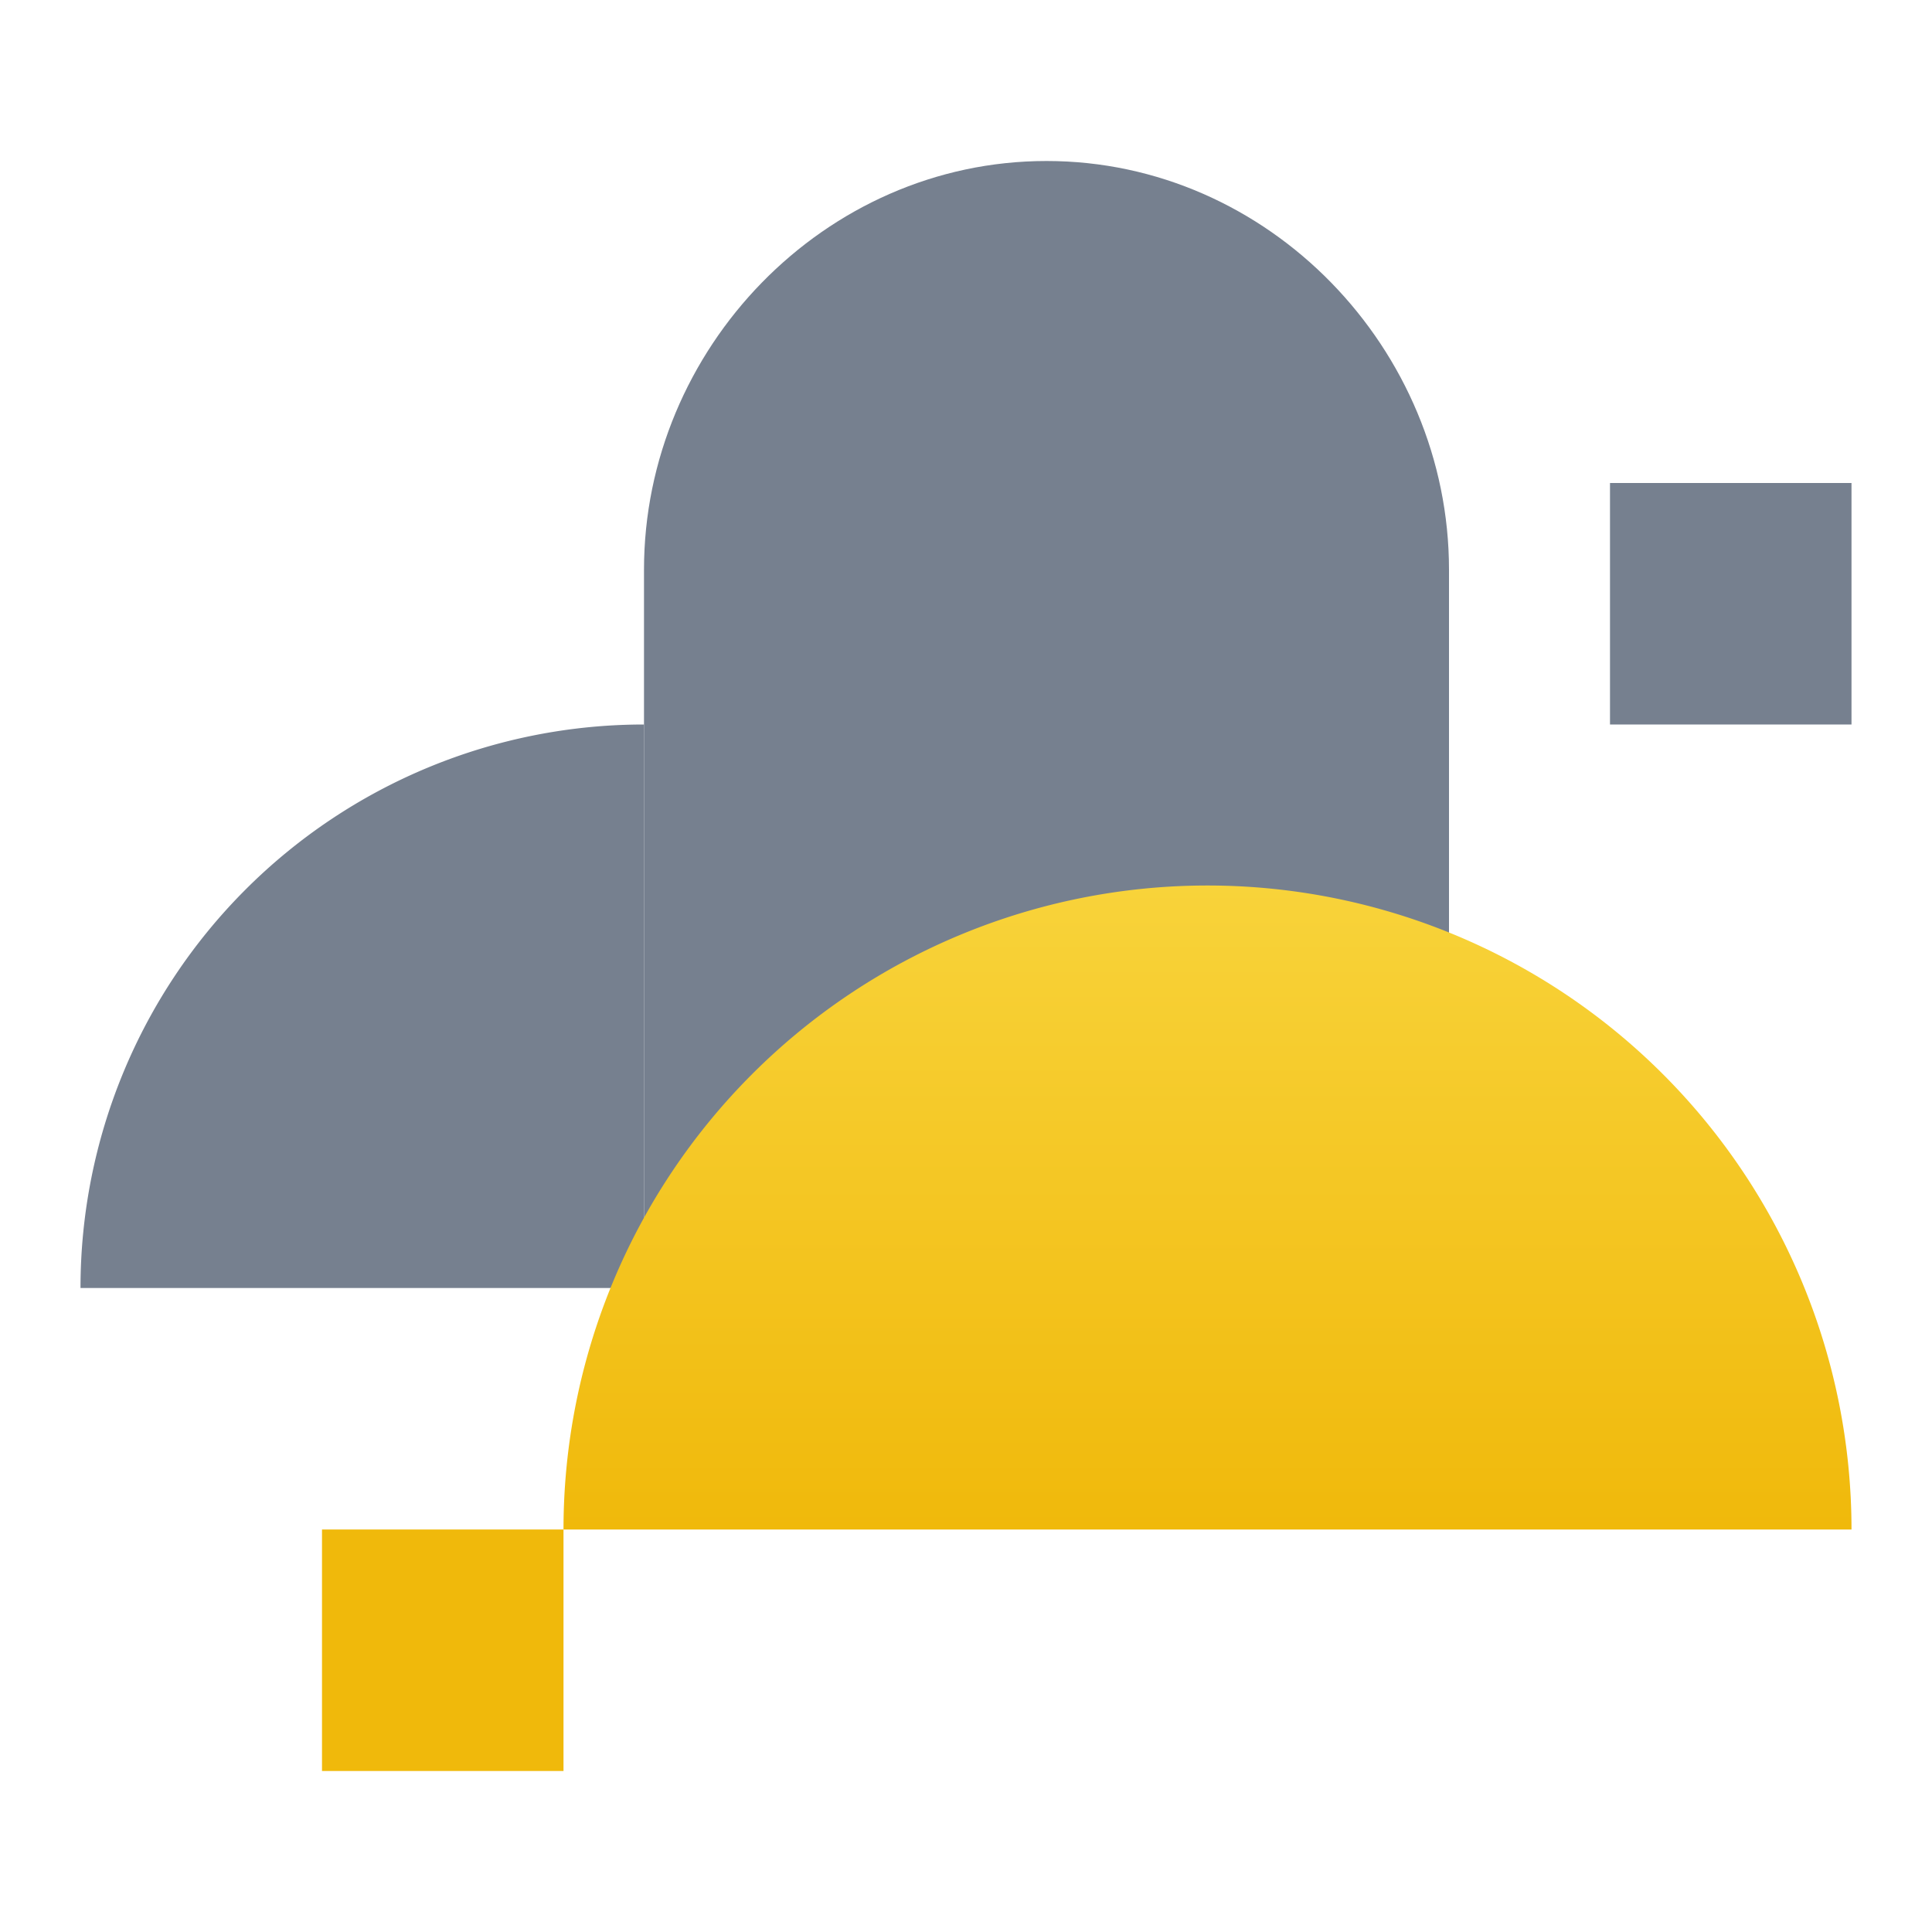
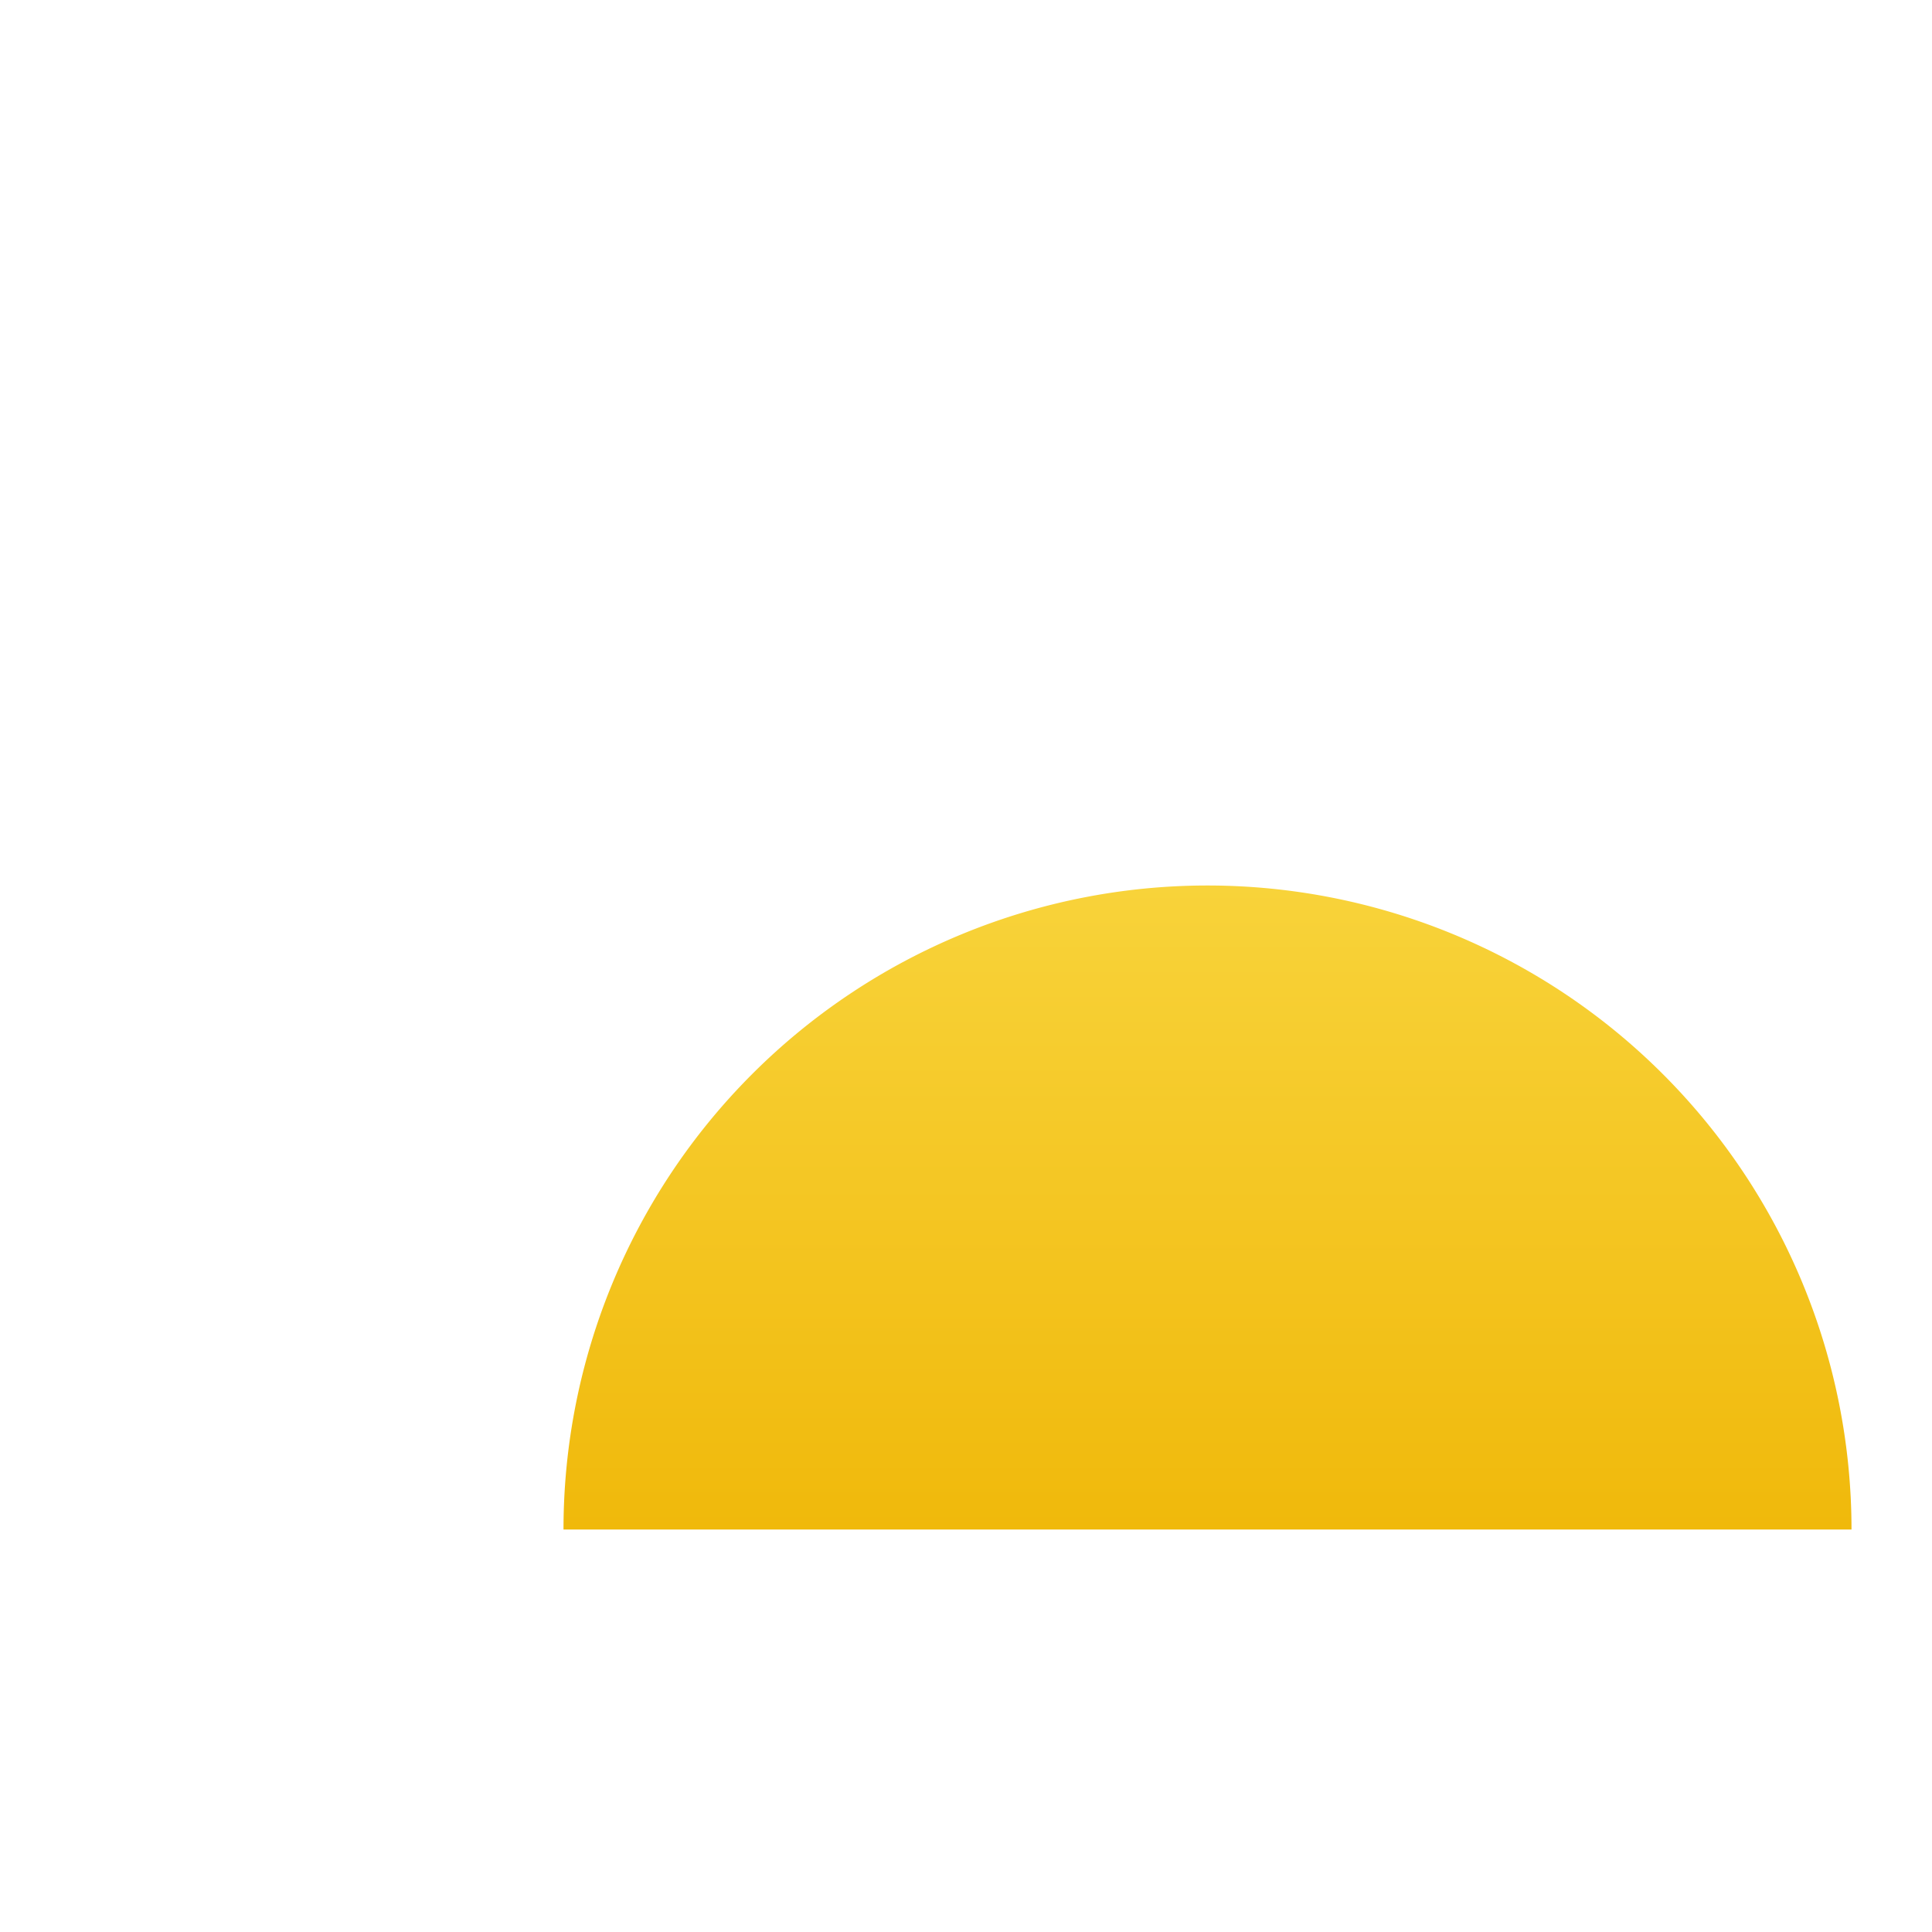
<svg xmlns="http://www.w3.org/2000/svg" xmlns:xlink="http://www.w3.org/1999/xlink" fill="currentColor" class="css-1uu1fpi" width="24" height="24">
  <defs>
    <symbol viewBox="0 0 24 24" id="cloud-g">
      <g>
-         <path d="M1 16a7 7 0 0 1 7-7v7H1z" fill="#76808F" />
-         <path d="M8 7.077C8 4.335 10.239 2 13 2c2.762 0 5 2.335 5 5.077V16H8V7.077z" fill="#76808F" />
        <path d="M7 19a8 8 0 1 1 16 0H7z" fill="url(&quot;#paint0_linear&quot;)" />
-         <path fill="#76808F" d="M20 6h3v3h-3z" />
-         <path fill="#F0B90B" d="M4 22h3v-3H4z" />
        <defs>
          <linearGradient id="paint0_linear" x1="15" y1="19" x2="15" y2="11" gradientUnits="userSpaceOnUse">
            <stop stop-color="#F0B90B" />
            <stop offset="1" stop-color="#F8D33A" />
          </linearGradient>
        </defs>
      </g>
    </symbol>
  </defs>
  <use xlink:href="#cloud-g" fill="#1E2329" />
</svg>